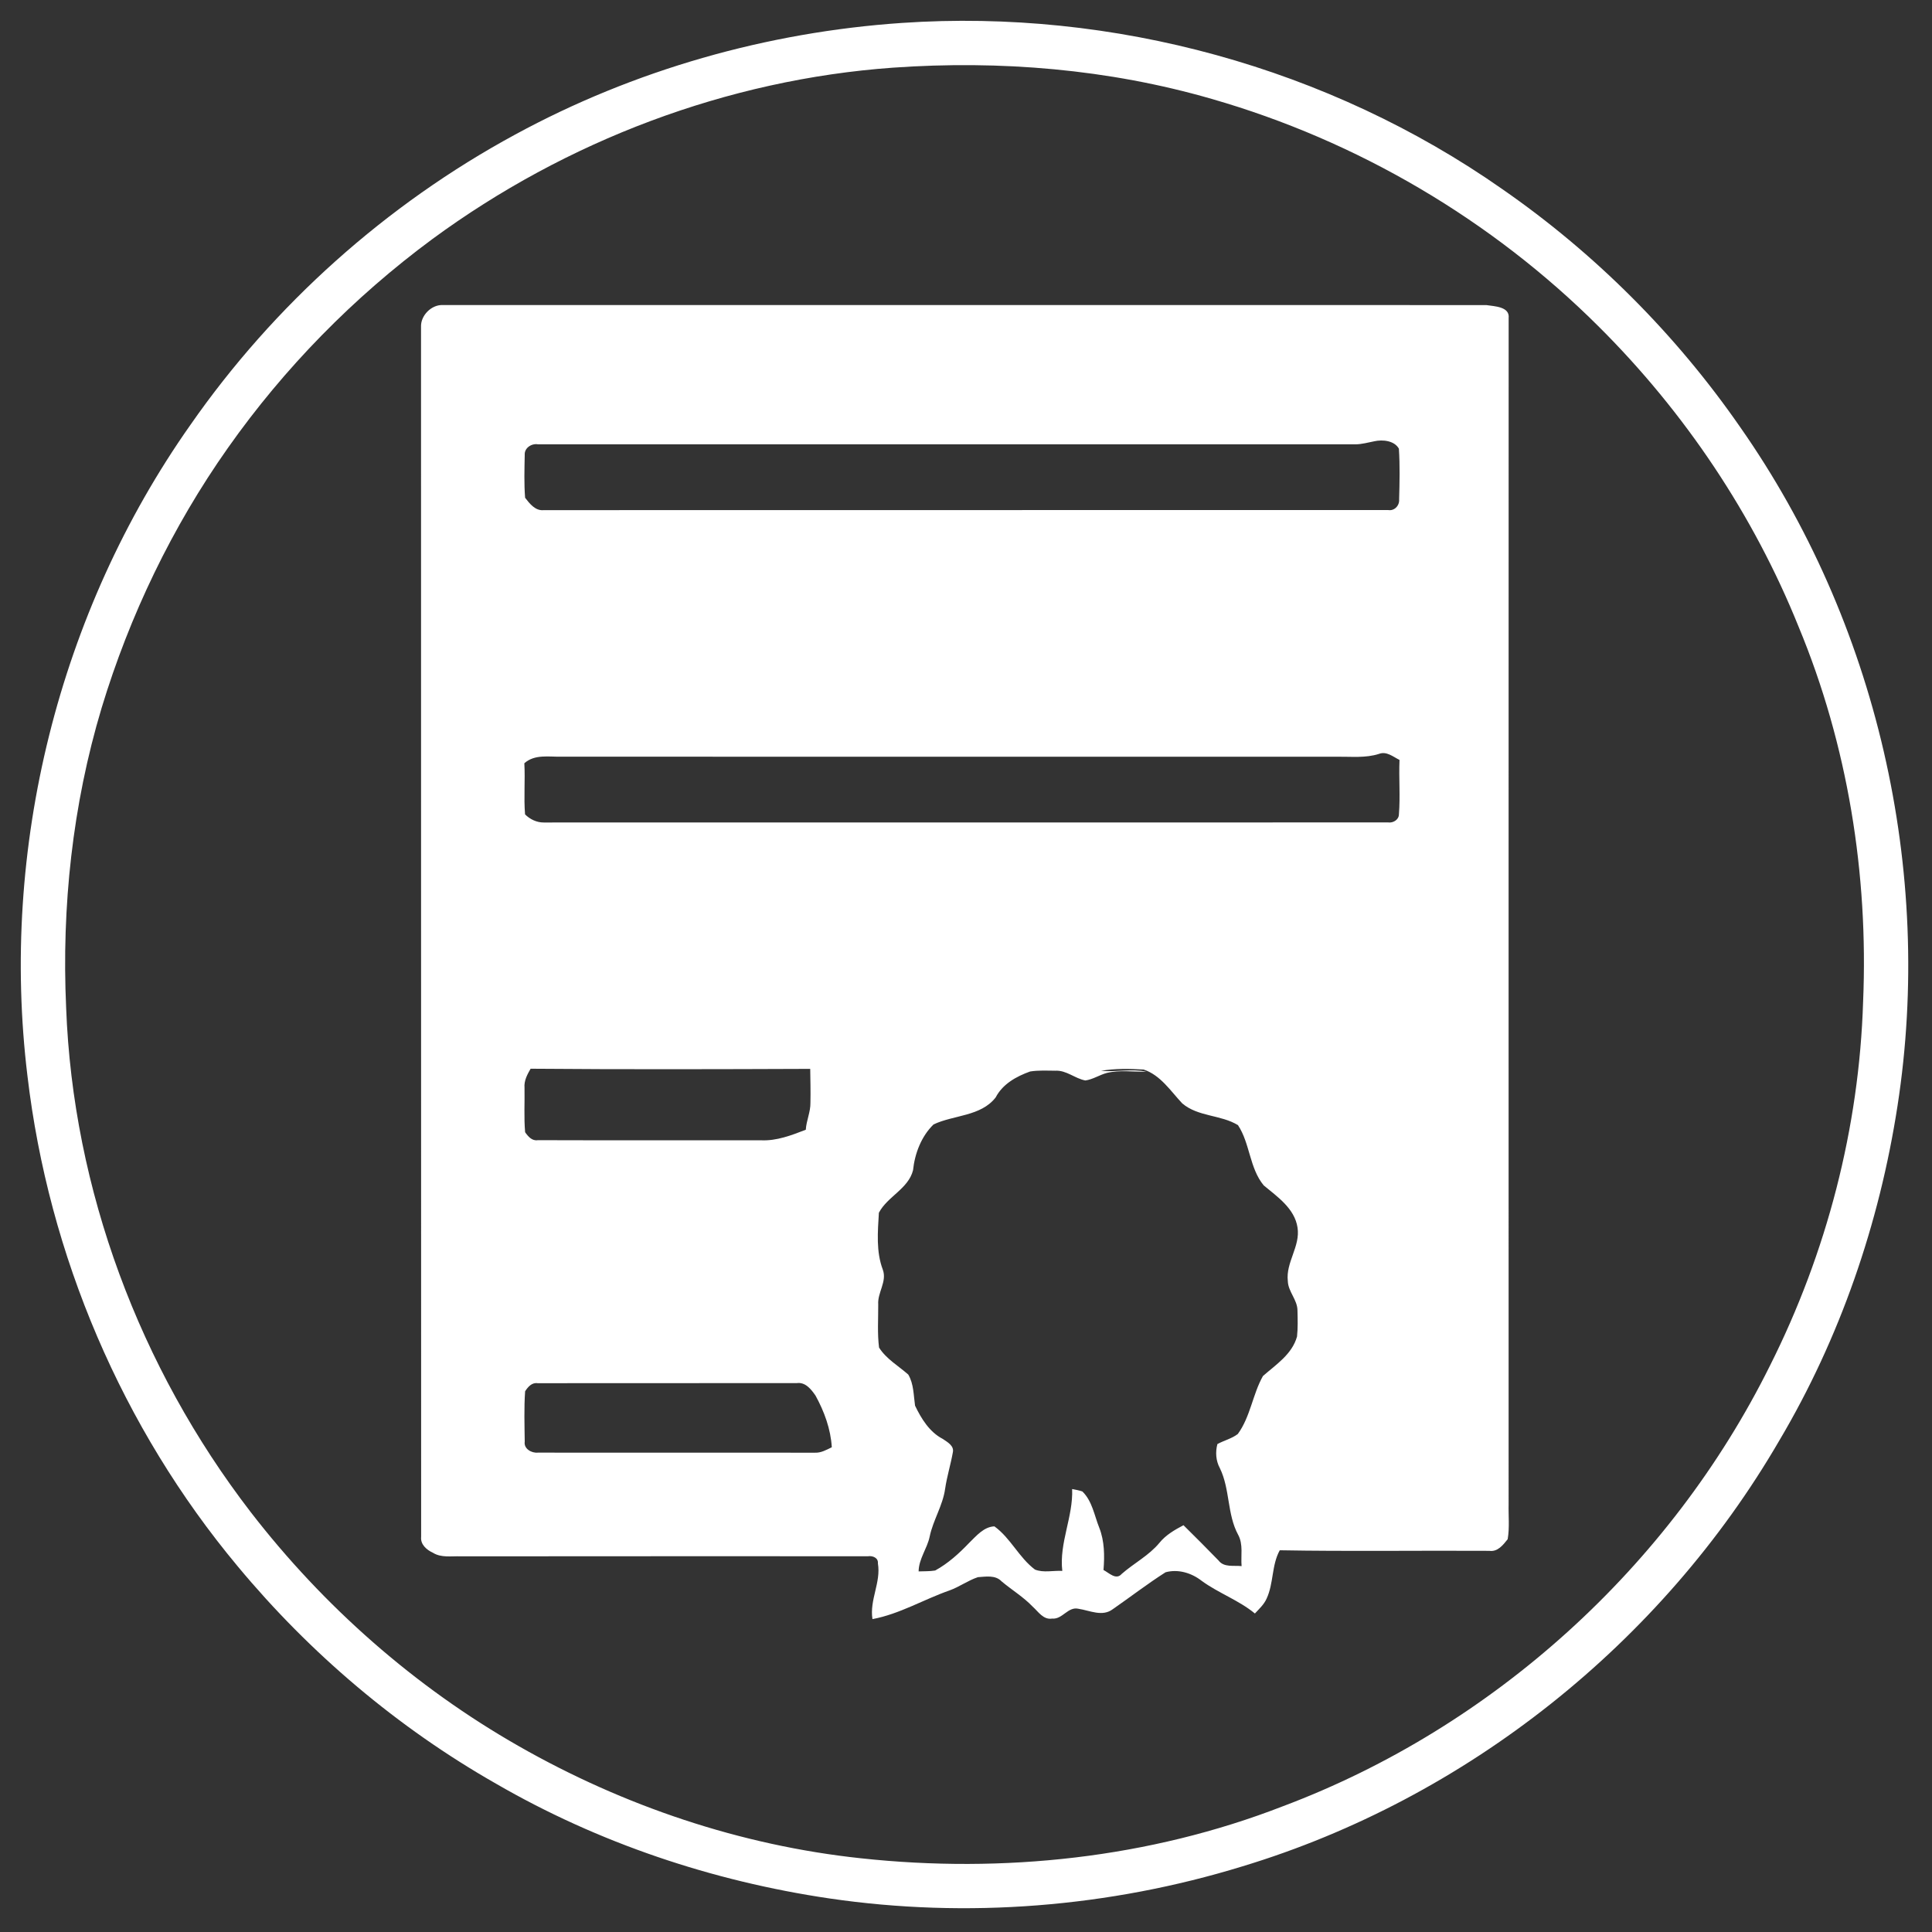
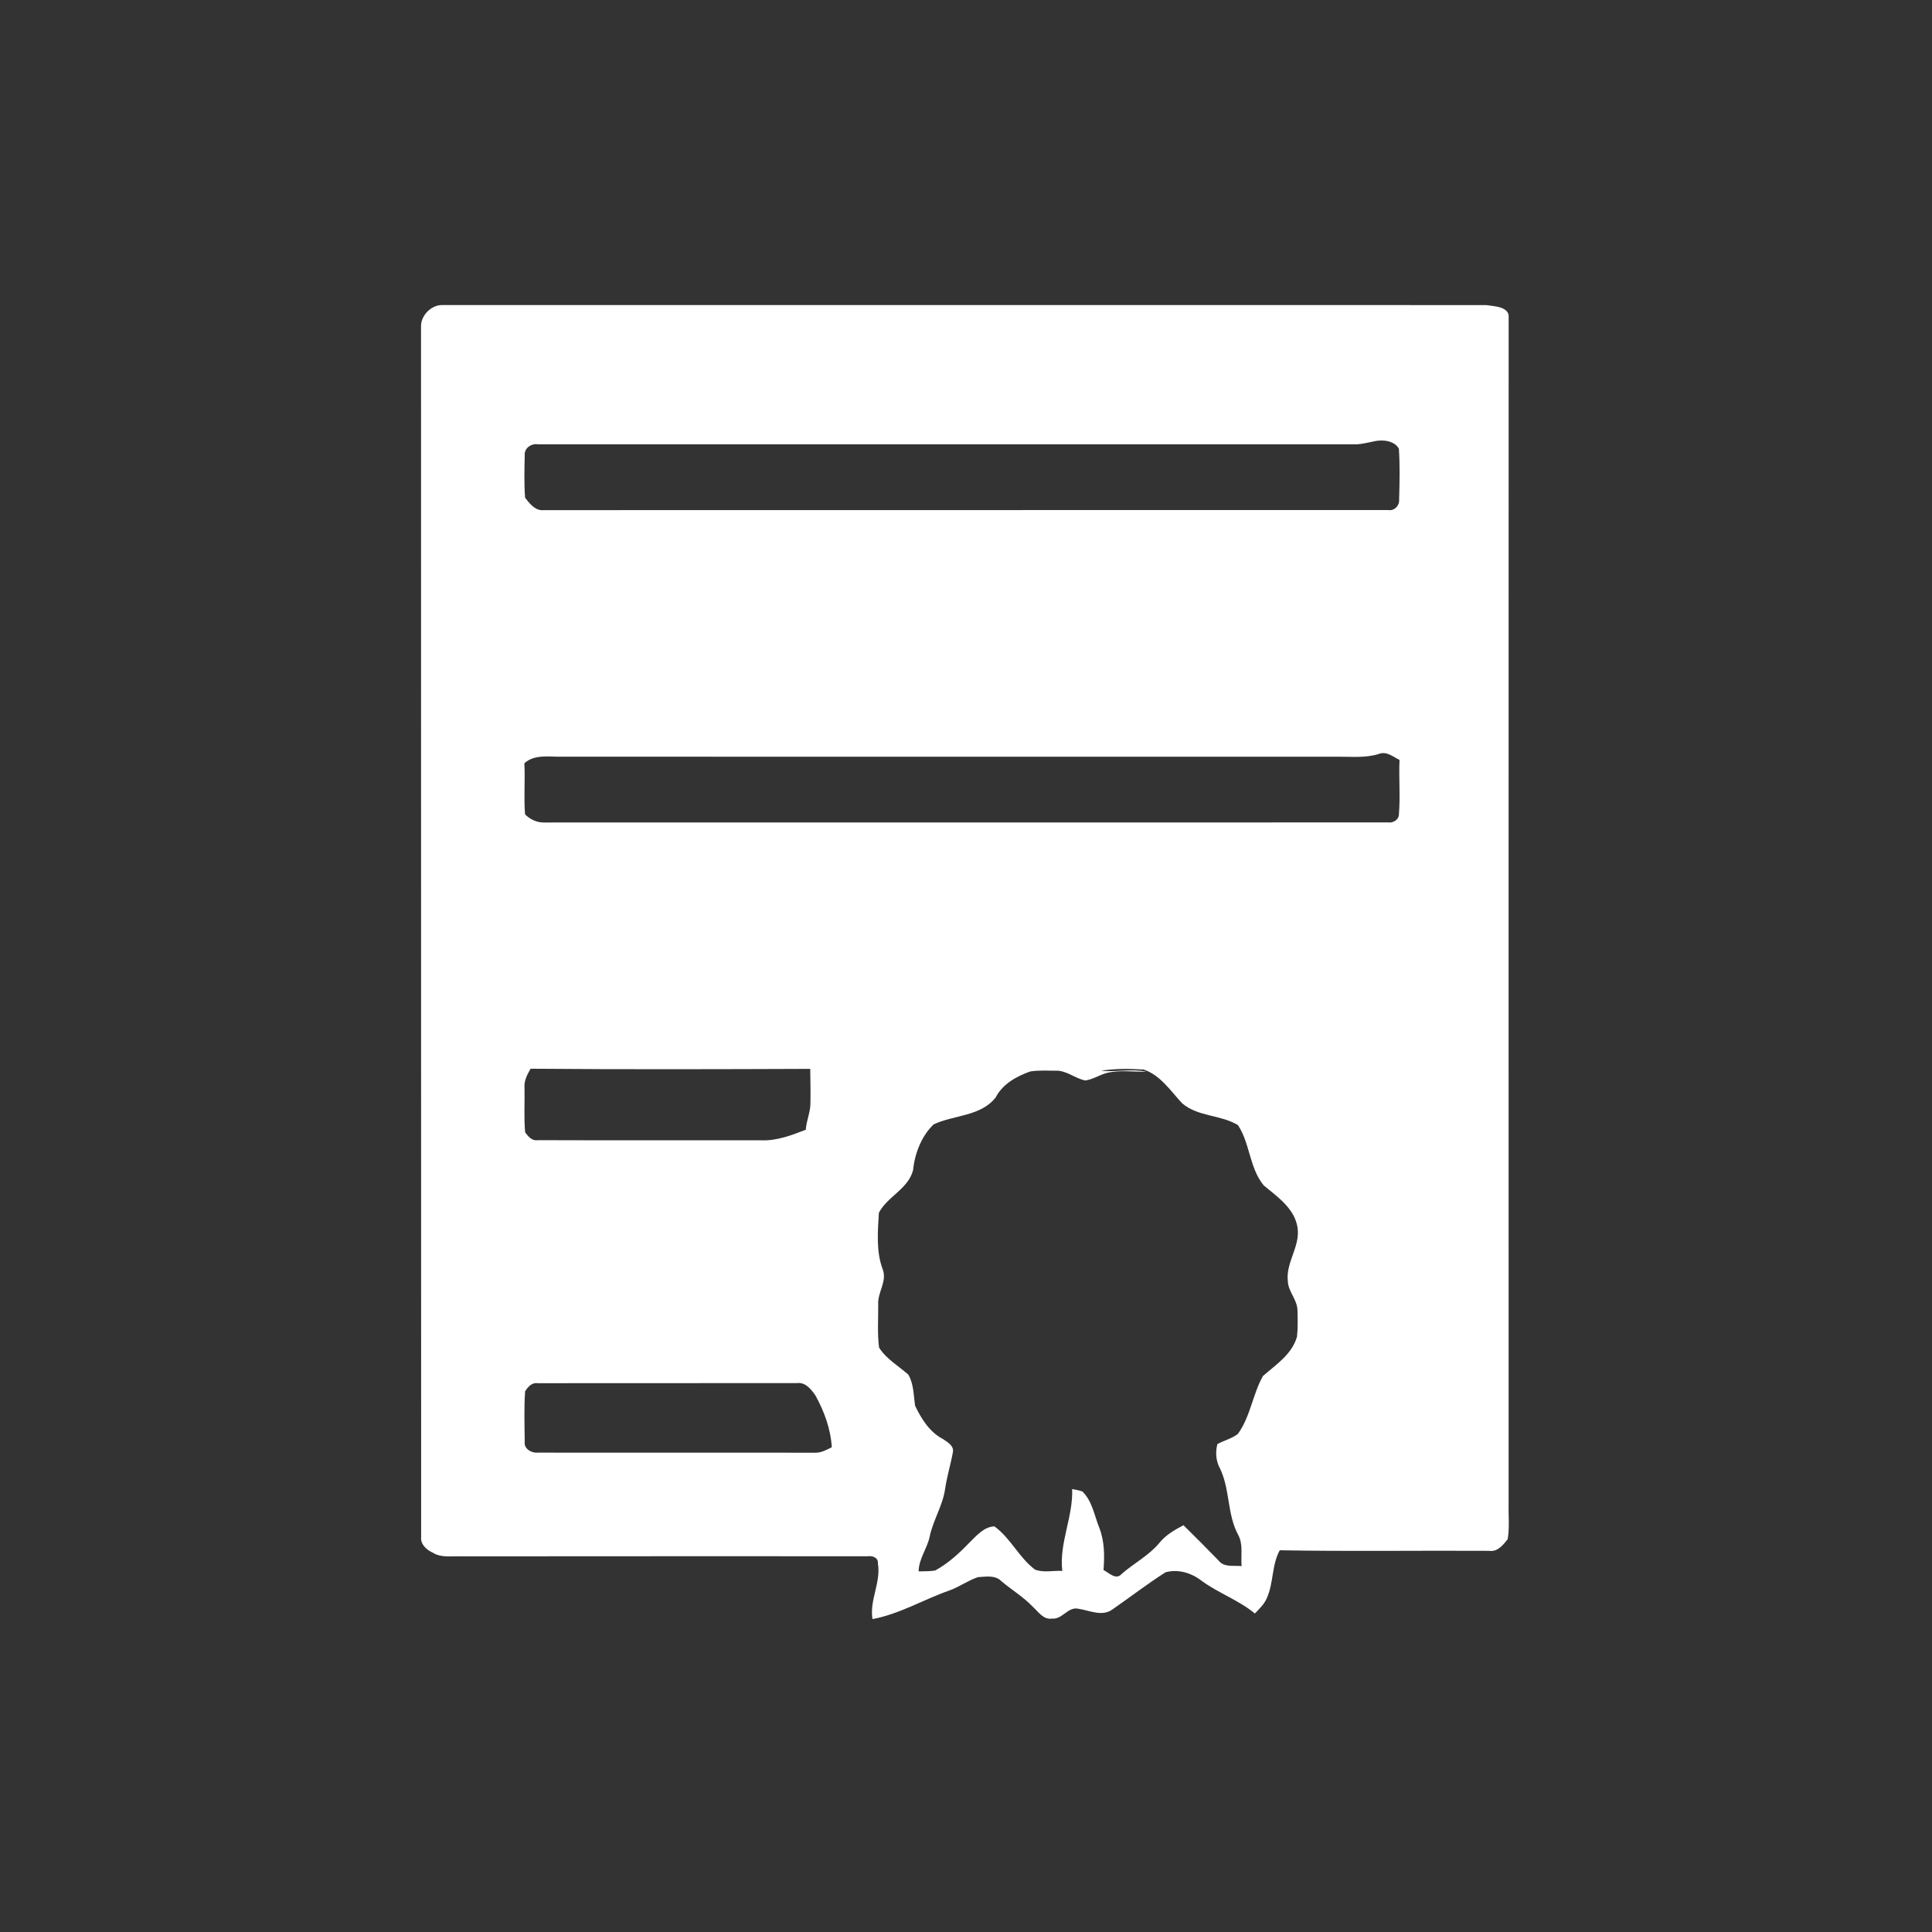
<svg xmlns="http://www.w3.org/2000/svg" width="650pt" height="650pt" viewBox="0 0 650 650">
  <rect x="0" y="0" width="650" height="650" fill="#333333" stroke="none" />
  <g id="#ffffffff" fill="#fff">
-     <path d="M303.49 7.71c71.02-4.81 143.58 15.03 201.92 55.9 31.15 21.59 58.38 48.83 79.98 79.98 46.03 65.65 65.27 149.31 53 228.51-6.1 39.54-19.34 78.1-39.76 112.55-39.53 68.05-105.28 120.46-180.65 143.27-44.77 13.75-92.58 17.6-138.94 10.79-39.34-5.8-77.74-18.67-112.18-38.62-33.07-18.83-62.55-43.83-86.86-73.08-38.91-46.62-63.65-104.7-70.76-164.98C-.05 285.61 19.68 205.97 64.03 143c28.16-40.47 65.9-74.2 109.24-97.7 39.99-21.77 84.82-34.5 130.22-37.59m-2.99 15.05c-55.79 3.99-110.06 24.61-155.06 57.69-26.46 19.55-49.79 43.33-68.75 70.23-18.78 26.62-33.07 56.36-42.51 87.52-9.79 32.59-13.47 66.88-11.93 100.82 2.29 61.21 24.77 121.2 62.06 169.66 24.55 31.81 55.3 58.89 90.24 78.8 35.3 20.14 74.65 33.41 115.11 37.72 47.81 5.17 97.05-.05 141.99-17.52 70.64-26.55 130.35-80.69 163.86-148.27 19.06-37.93 29.99-79.94 31.31-122.39 1.81-42.94-5.18-86.4-21.7-126.16C589.92 173.13 566.8 138.69 538 110c-36.07-36.02-81.34-62.65-130.33-76.72-34.69-10.04-71.21-13.05-107.17-10.52z" />
    <path d="M141.65 109.94c-.15-3.78 3.5-7.47 7.29-7.31 117.03.02 234.07 0 351.1.01 2.7.42 7.98.49 7.53 4.38-.03 132.99-.01 265.99-.01 398.98-.1 3.94.36 7.94-.32 11.85-1.54 1.94-3.38 4.33-6.18 3.91-23.5-.14-47.01.23-70.5-.19-2.78 5.07-2.01 11.09-4.43 16.28-.88 1.97-2.5 3.44-3.93 4.99-5.47-4.5-12.26-6.85-17.93-11-3.4-2.65-7.89-4.02-12.13-2.87-6.09 3.88-11.82 8.31-17.74 12.41-3.52 2.67-7.75.45-11.52-.12-3.56-.86-5.43 3.63-8.87 3.29-2.99.5-4.66-2.31-6.58-4.02-3.12-3.26-7.02-5.61-10.46-8.5-2.07-2.19-5.28-1.59-7.97-1.41-3.33 1.11-6.21 3.26-9.52 4.45-8.71 3.04-16.82 7.96-25.95 9.66-1.03-6.45 2.92-12.33 1.83-18.75.19-1.89-1.79-2.63-3.32-2.4-45.68.02-91.36-.04-137.04.03-3.12-.13-6.54.56-9.34-1.2-2.11-.96-4.25-2.79-3.97-5.35-.06-135.71.01-271.42-.04-407.12m320.69 38.53c-2.1.4-4.17 1.01-6.31 1.02-91.69-.01-183.38.01-275.07-.01-2.16-.35-4.59 1.25-4.42 3.59-.09 4.79-.25 9.62.13 14.4 1.53 1.98 3.46 4.47 6.26 4.16 94.7-.04 189.4 0 284.09-.03 2.12.38 3.88-1.53 3.7-3.59.16-5.68.29-11.39-.08-17.06-1.5-2.7-5.44-3.13-8.3-2.48m1.58 105.18c-4.51 1.43-9.27.89-13.92.94-87-.01-174 .02-260.99-.01-4.29.11-9.09-.92-12.6 2.21.32 5.73-.23 11.48.24 17.2 1.62 1.64 3.95 2.76 6.29 2.73 94.69-.03 189.39.01 284.08-.02 1.67.24 3.6-.88 3.63-2.7.49-6.1-.06-12.22.2-18.33-2.16-1.06-4.37-3.03-6.93-2.02m-285.4 105.91c-1.13 1.95-2.26 4.05-2.05 6.4.09 4.98-.23 9.98.2 14.96 1 1.43 2.32 3.01 4.28 2.68 25.02.09 50.05 0 75.08.04 5.27.25 10.25-1.69 15.07-3.55.19-3.09 1.61-5.96 1.56-9.07.09-3.81-.02-7.61-.07-11.41-31.35.12-62.72.21-94.07-.05m191.88.71c5.1.46 10.31-.74 15.35.28-4.44.12-8.97-.63-13.35.42-2.48.65-4.7 2.2-7.25 2.54-3.51-.66-6.39-3.5-10.1-3.28-2.83-.02-5.68-.19-8.48.26-4.62 1.65-9.24 4.21-11.59 8.73-5 6.43-14.13 5.86-20.89 9.08-4.12 4-6.32 9.77-6.91 15.43-1.6 6.25-8.61 8.8-11.49 14.29-.37 6.38-.98 13.05 1.33 19.16 1.46 4.02-1.85 7.69-1.55 11.73.03 4.82-.33 9.68.28 14.47 2.44 3.85 6.5 6.13 9.83 9.08 1.86 3.14 1.77 6.95 2.28 10.46 2.11 4.39 4.86 8.88 9.33 11.19 1.53 1.05 3.9 2.3 3.38 4.54-.73 4.12-2 8.14-2.6 12.29-.8 5.65-4.06 10.52-5.2 16.07-.85 4.03-3.65 7.43-3.71 11.67 1.85-.07 3.73 0 5.57-.3 4.34-2.37 8.05-5.75 11.45-9.31 2.37-2.31 4.94-5.42 8.48-5.54 5.47 3.96 8.26 10.5 13.64 14.53 2.85 1.15 6.16.28 9.2.45-1.1-9.41 3.69-18.19 3.31-27.54 1.15.24 2.33.42 3.45.82 3.32 3.24 4.01 8.04 5.67 12.18 1.78 4.52 1.82 9.46 1.43 14.24 1.83.93 4.24 3.54 6.13 1.31 4.13-3.62 9.15-6.17 12.69-10.45 2.14-2.65 5.12-4.36 8.09-5.93 3.96 3.92 7.91 7.85 11.79 11.86 1.83 2.43 5.12 1.61 7.76 1.9-.3-3.5.61-7.3-1.15-10.52-3.77-6.94-2.7-15.38-6.17-22.45-1.34-2.47-1.54-5.4-.82-8.09 2.24-1.22 4.83-1.83 6.87-3.39 4.25-5.82 4.98-13.36 8.46-19.51 4.38-3.84 9.81-7.32 11.46-13.28.31-2.88.22-5.8.15-8.68.03-3.65-3.14-6.38-3.25-9.98-.73-6.32 4.28-11.69 3.26-18.04-.98-6.38-6.75-10.31-11.37-14.15-4.81-5.82-4.59-14.12-8.65-20.26-5.74-3.55-13.43-2.78-18.76-7.33-3.92-4.16-7.31-9.52-13-11.39-4.77-.27-9.62-.39-14.35.44M176.67 468.08c-.39 5.62-.2 11.29-.13 16.93-.38 2.41 2.29 3.92 4.41 3.71 31.04.02 62.09-.01 93.13.02 2.09.13 3.95-.94 5.77-1.83-.37-6.13-2.53-12.02-5.47-17.37-1.46-2.12-3.41-4.62-6.31-4.21-29.04.05-58.09-.03-87.13.04-1.96-.34-3.31 1.22-4.27 2.71z" />
  </g>
</svg>